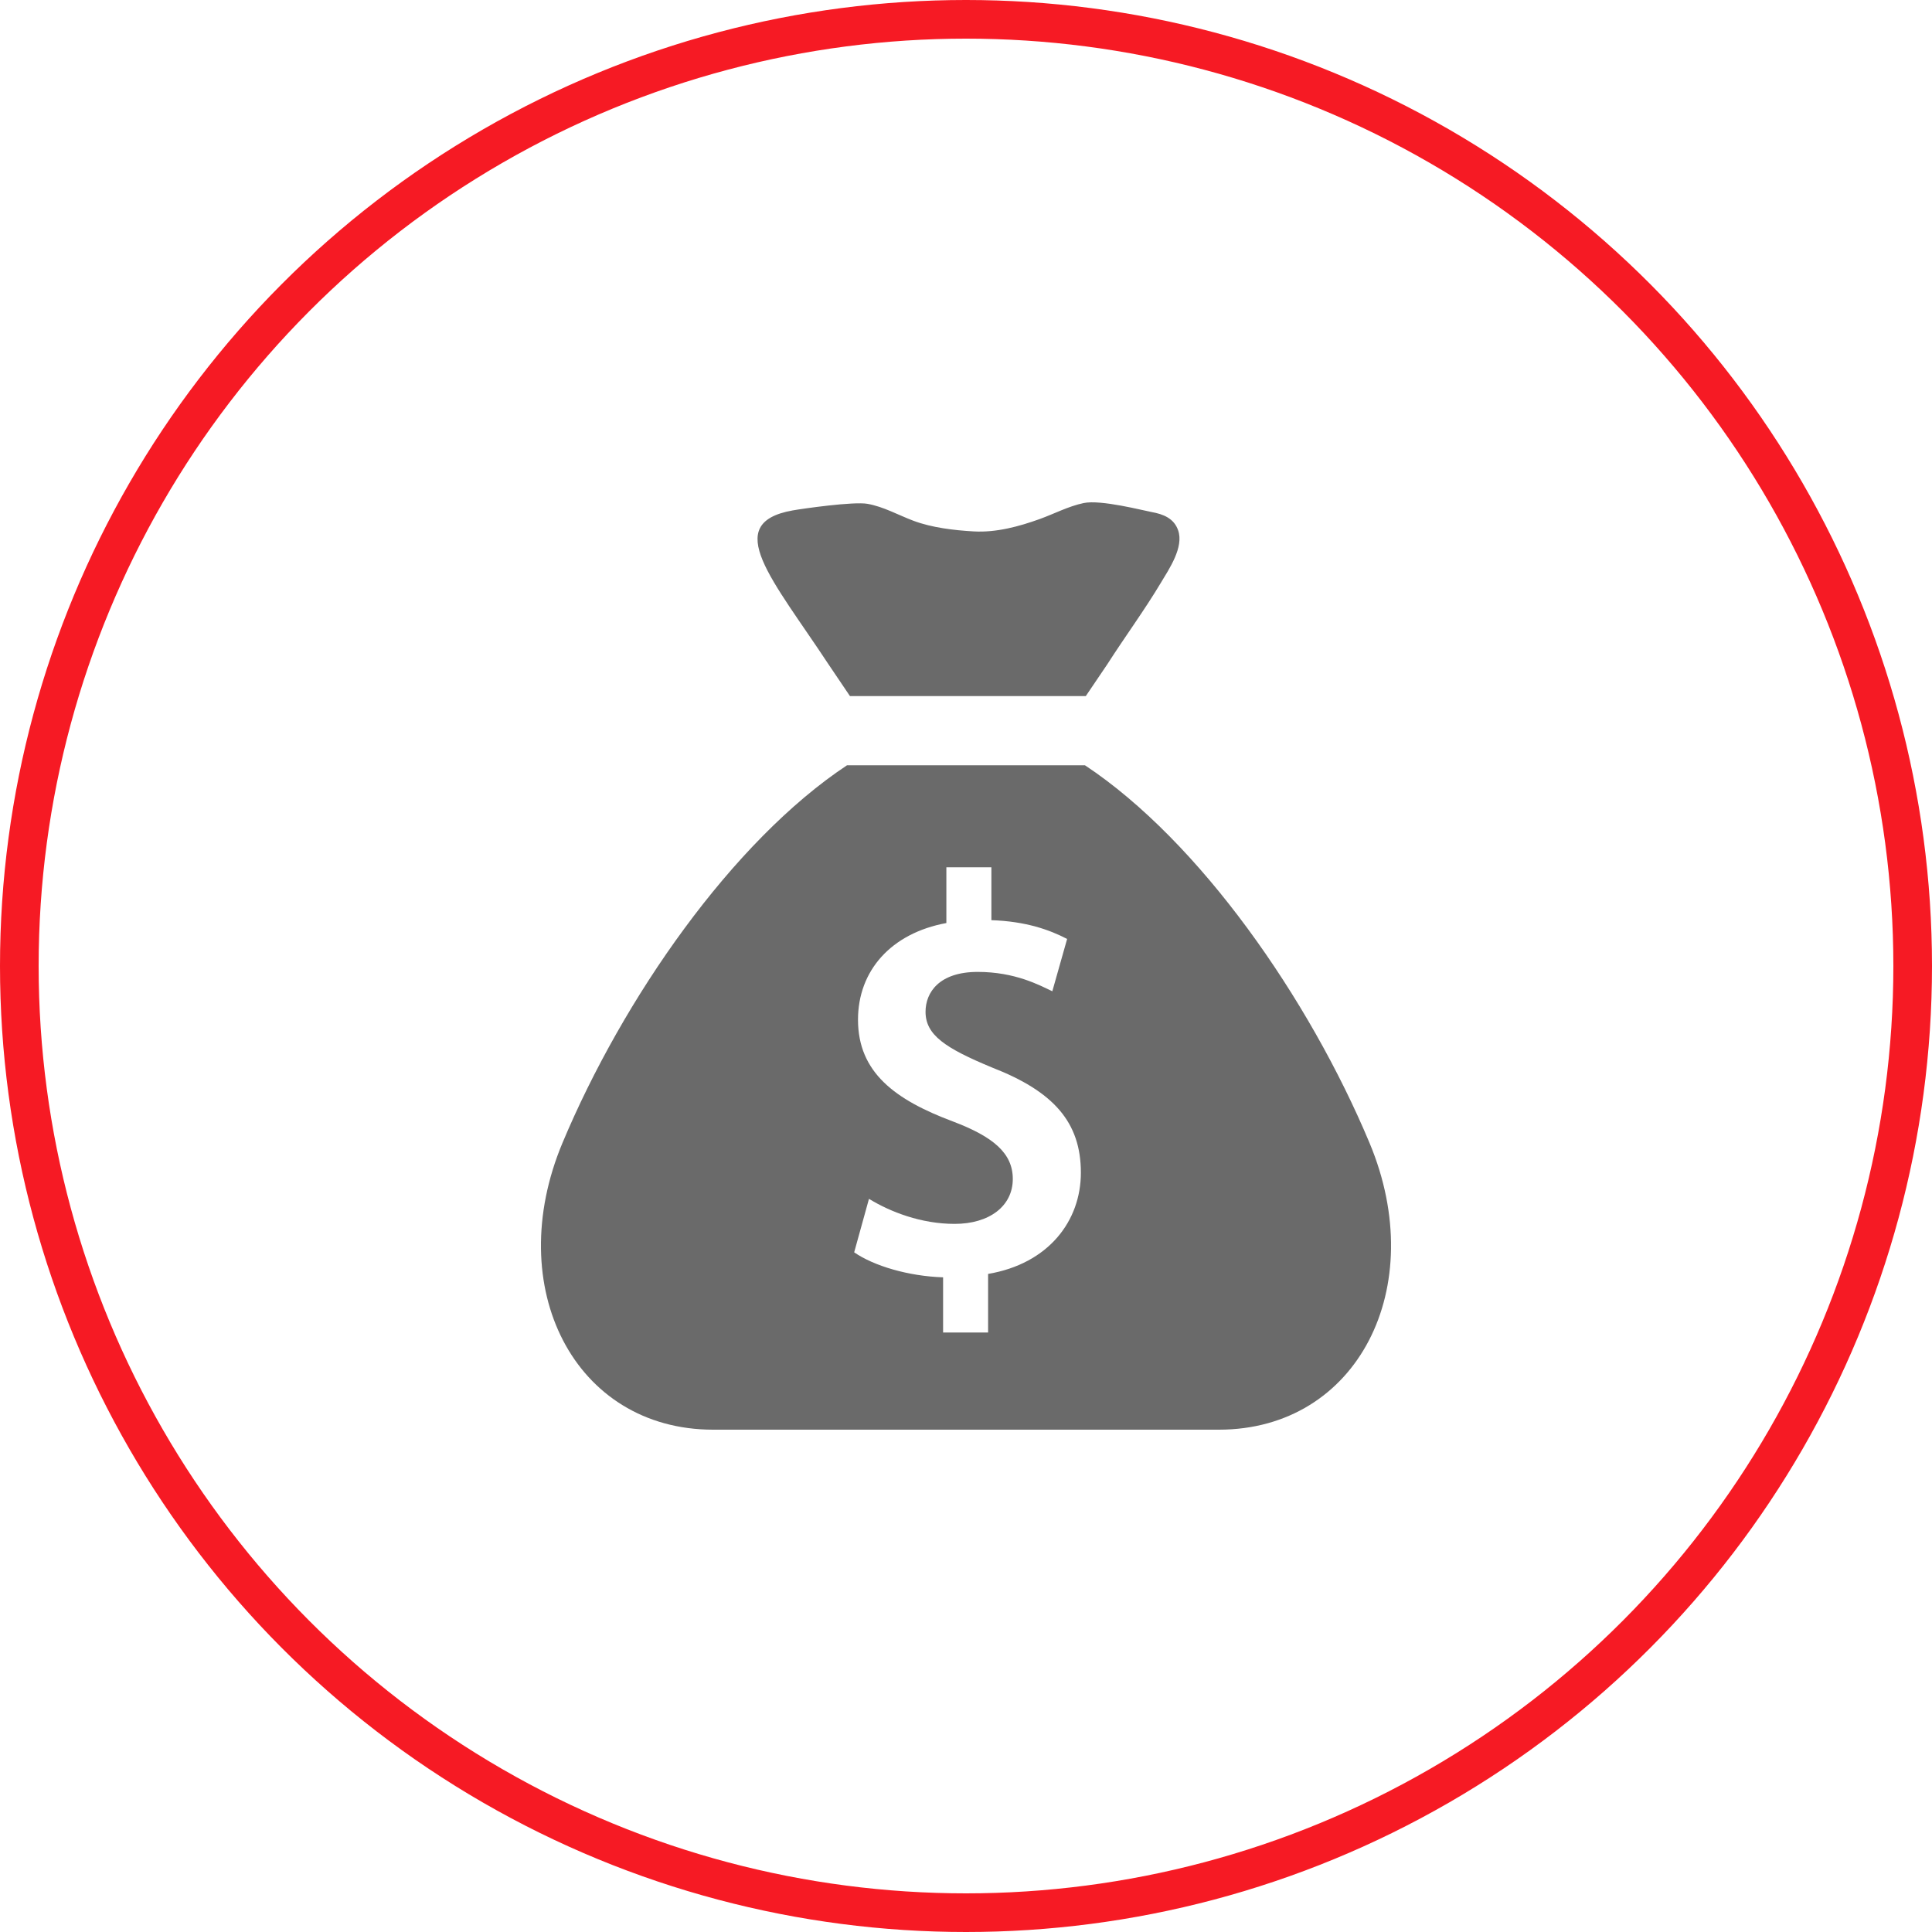
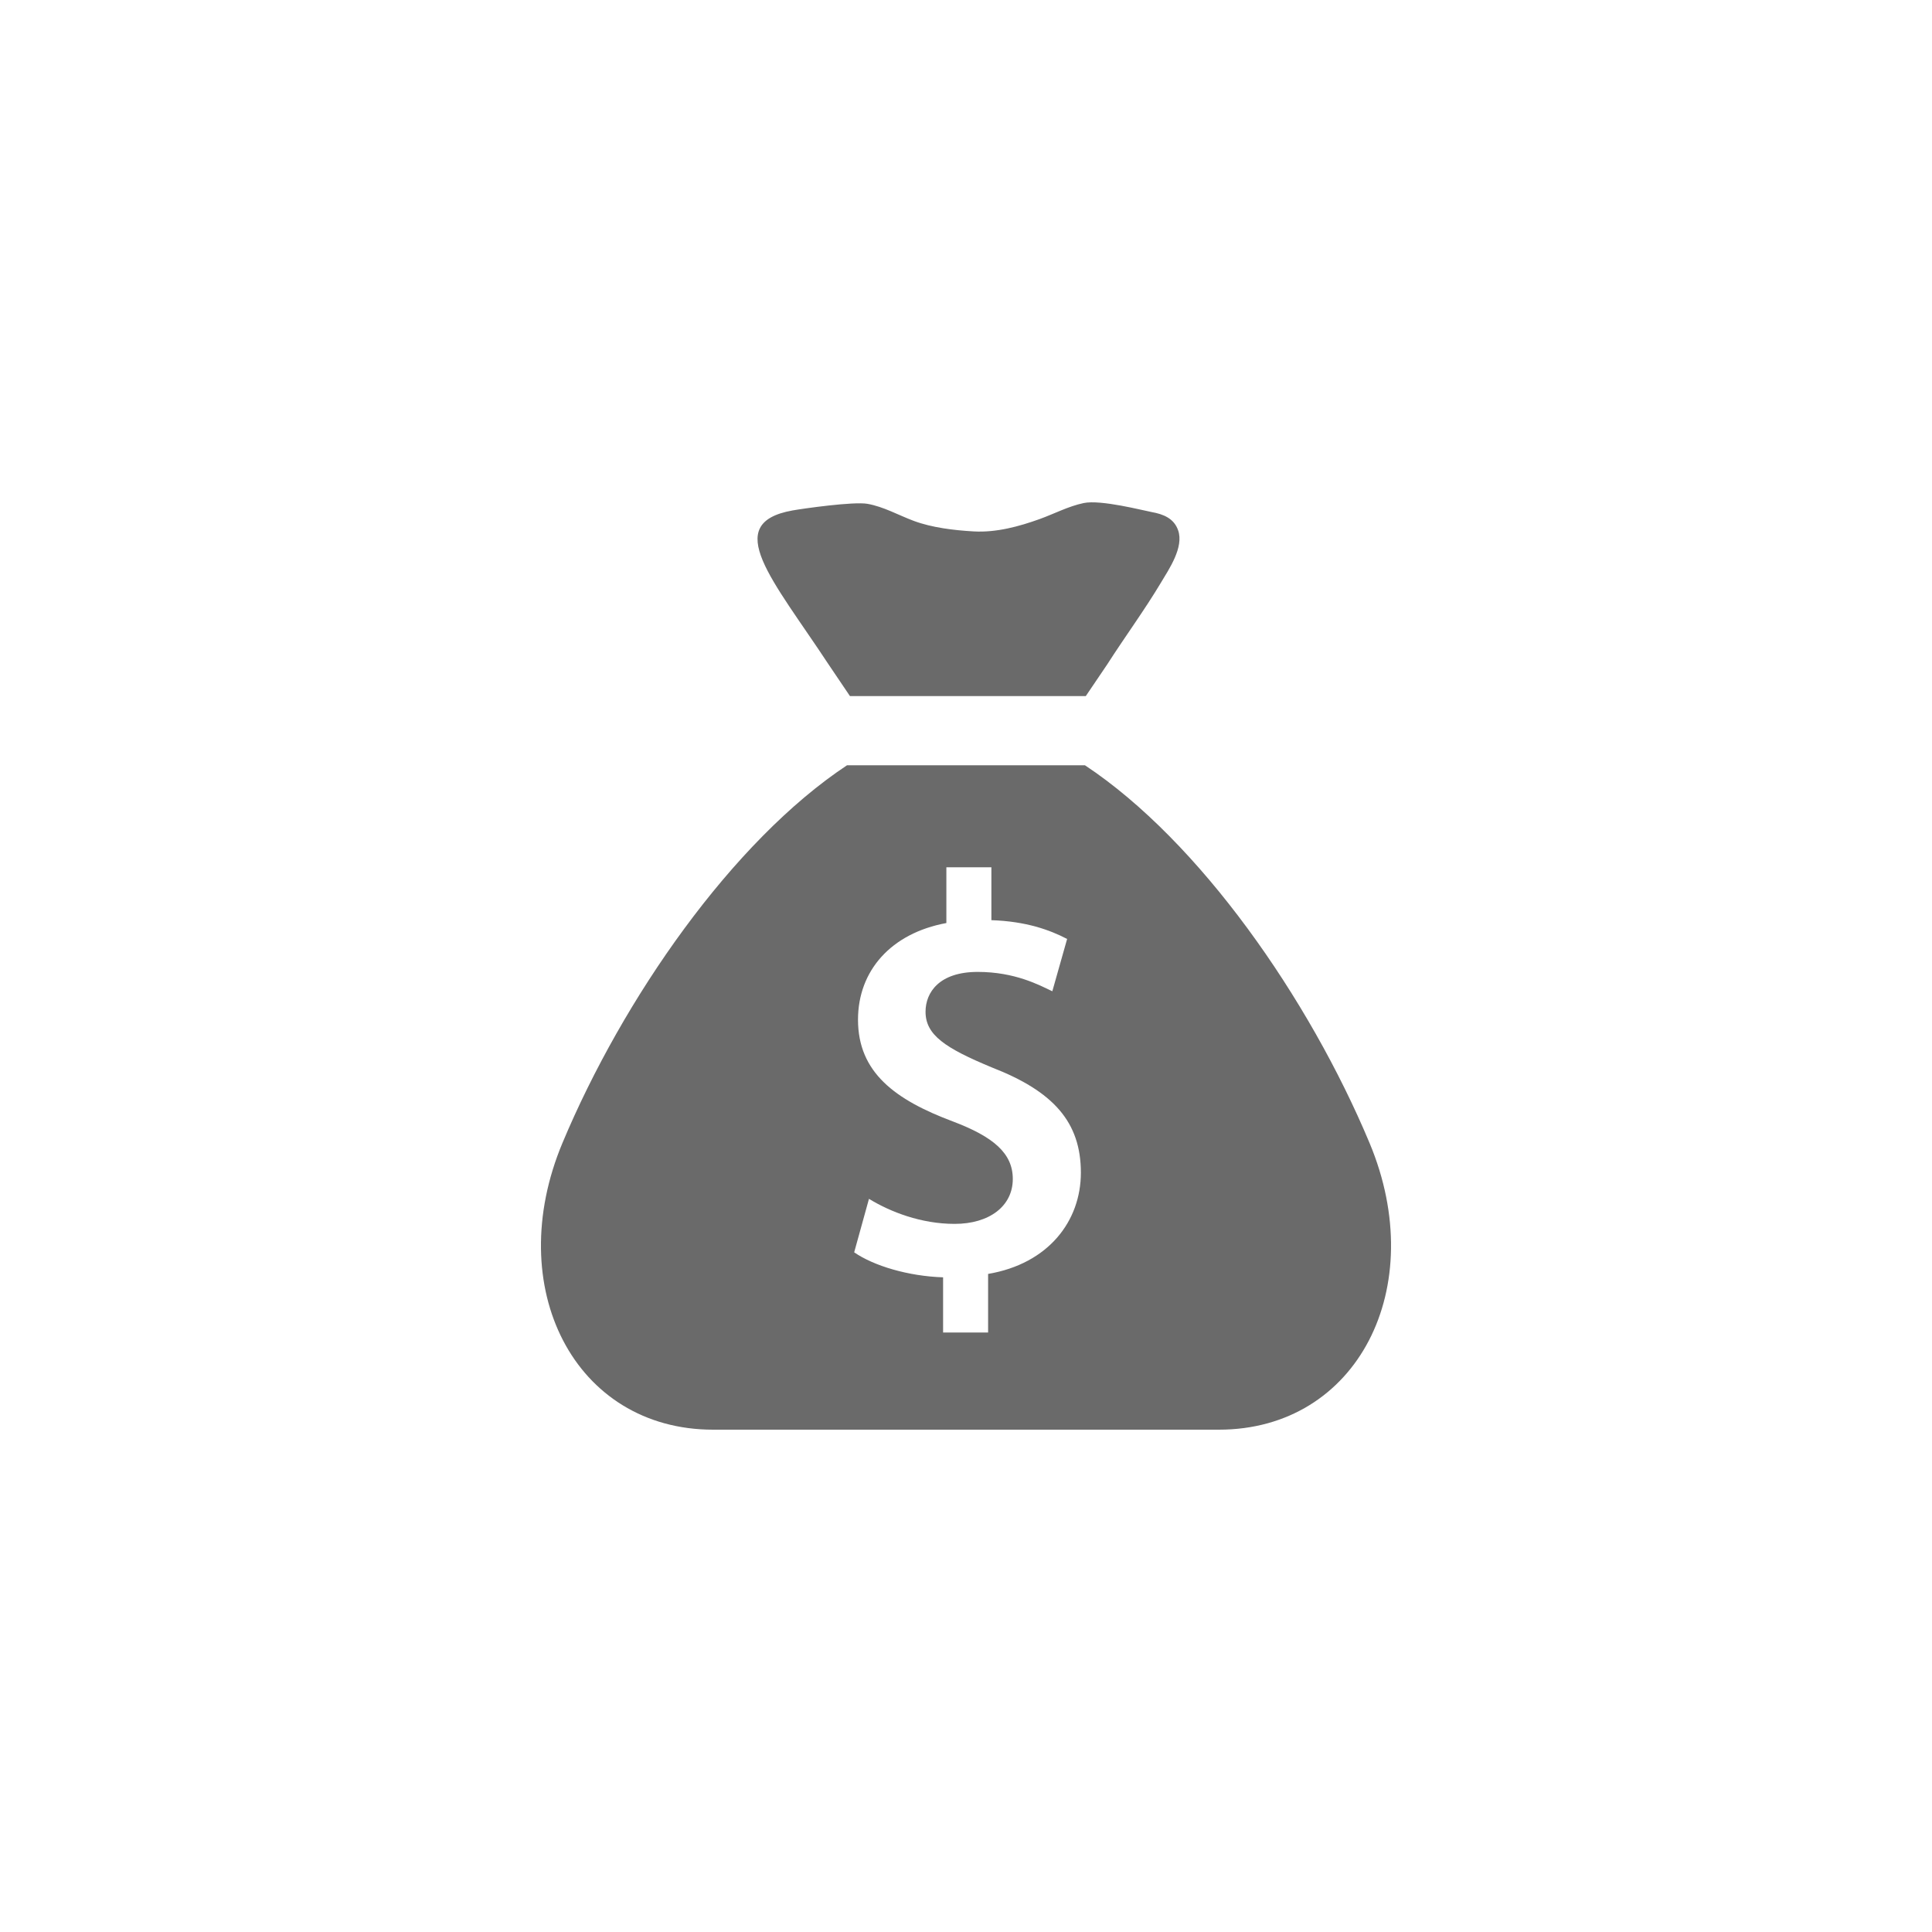
<svg xmlns="http://www.w3.org/2000/svg" width="50" height="50" viewBox="0 0 50 50" fill="none">
-   <circle cx="25" cy="25" r="24.5" stroke="#F61A24" />
  <path d="M21.997 18.015H28.1L28.658 17.19C29.114 16.478 29.616 15.797 30.05 15.071C30.256 14.726 30.643 14.161 30.49 13.725C30.382 13.413 30.104 13.306 29.806 13.252C29.59 13.213 28.489 12.925 28.045 13.019C27.65 13.102 27.286 13.296 26.907 13.433C26.374 13.625 25.784 13.786 25.2 13.753C24.694 13.724 24.12 13.657 23.644 13.479C23.249 13.331 22.868 13.113 22.45 13.039C22.09 12.975 20.776 13.163 20.512 13.21C18.651 13.542 20.004 15.009 21.44 17.19L21.997 18.015ZM35.443 29.578C33.878 25.843 31.045 21.77 28.078 19.805H21.921C18.954 21.771 16.121 25.844 14.557 29.578C12.989 33.322 14.87 37 18.455 37H31.545C35.13 37 37.011 33.322 35.443 29.578ZM25.572 32.969V34.485H24.407V33.057C23.512 33.028 22.617 32.763 22.106 32.41L22.489 31.026C23.044 31.365 23.839 31.674 24.706 31.674C25.601 31.674 26.211 31.217 26.211 30.511C26.211 29.849 25.714 29.422 24.663 29.024C23.171 28.465 22.205 27.759 22.205 26.39C22.205 25.124 23.057 24.153 24.492 23.888V22.445H25.657V23.814C26.552 23.844 27.163 24.064 27.617 24.3L27.234 25.654C26.893 25.492 26.268 25.153 25.302 25.153C24.308 25.153 23.953 25.683 23.953 26.184C23.953 26.787 24.464 27.125 25.671 27.626C27.262 28.244 27.973 29.039 27.973 30.349C27.973 31.6 27.135 32.704 25.572 32.969Z" fill="#6A6A6A" />
</svg>